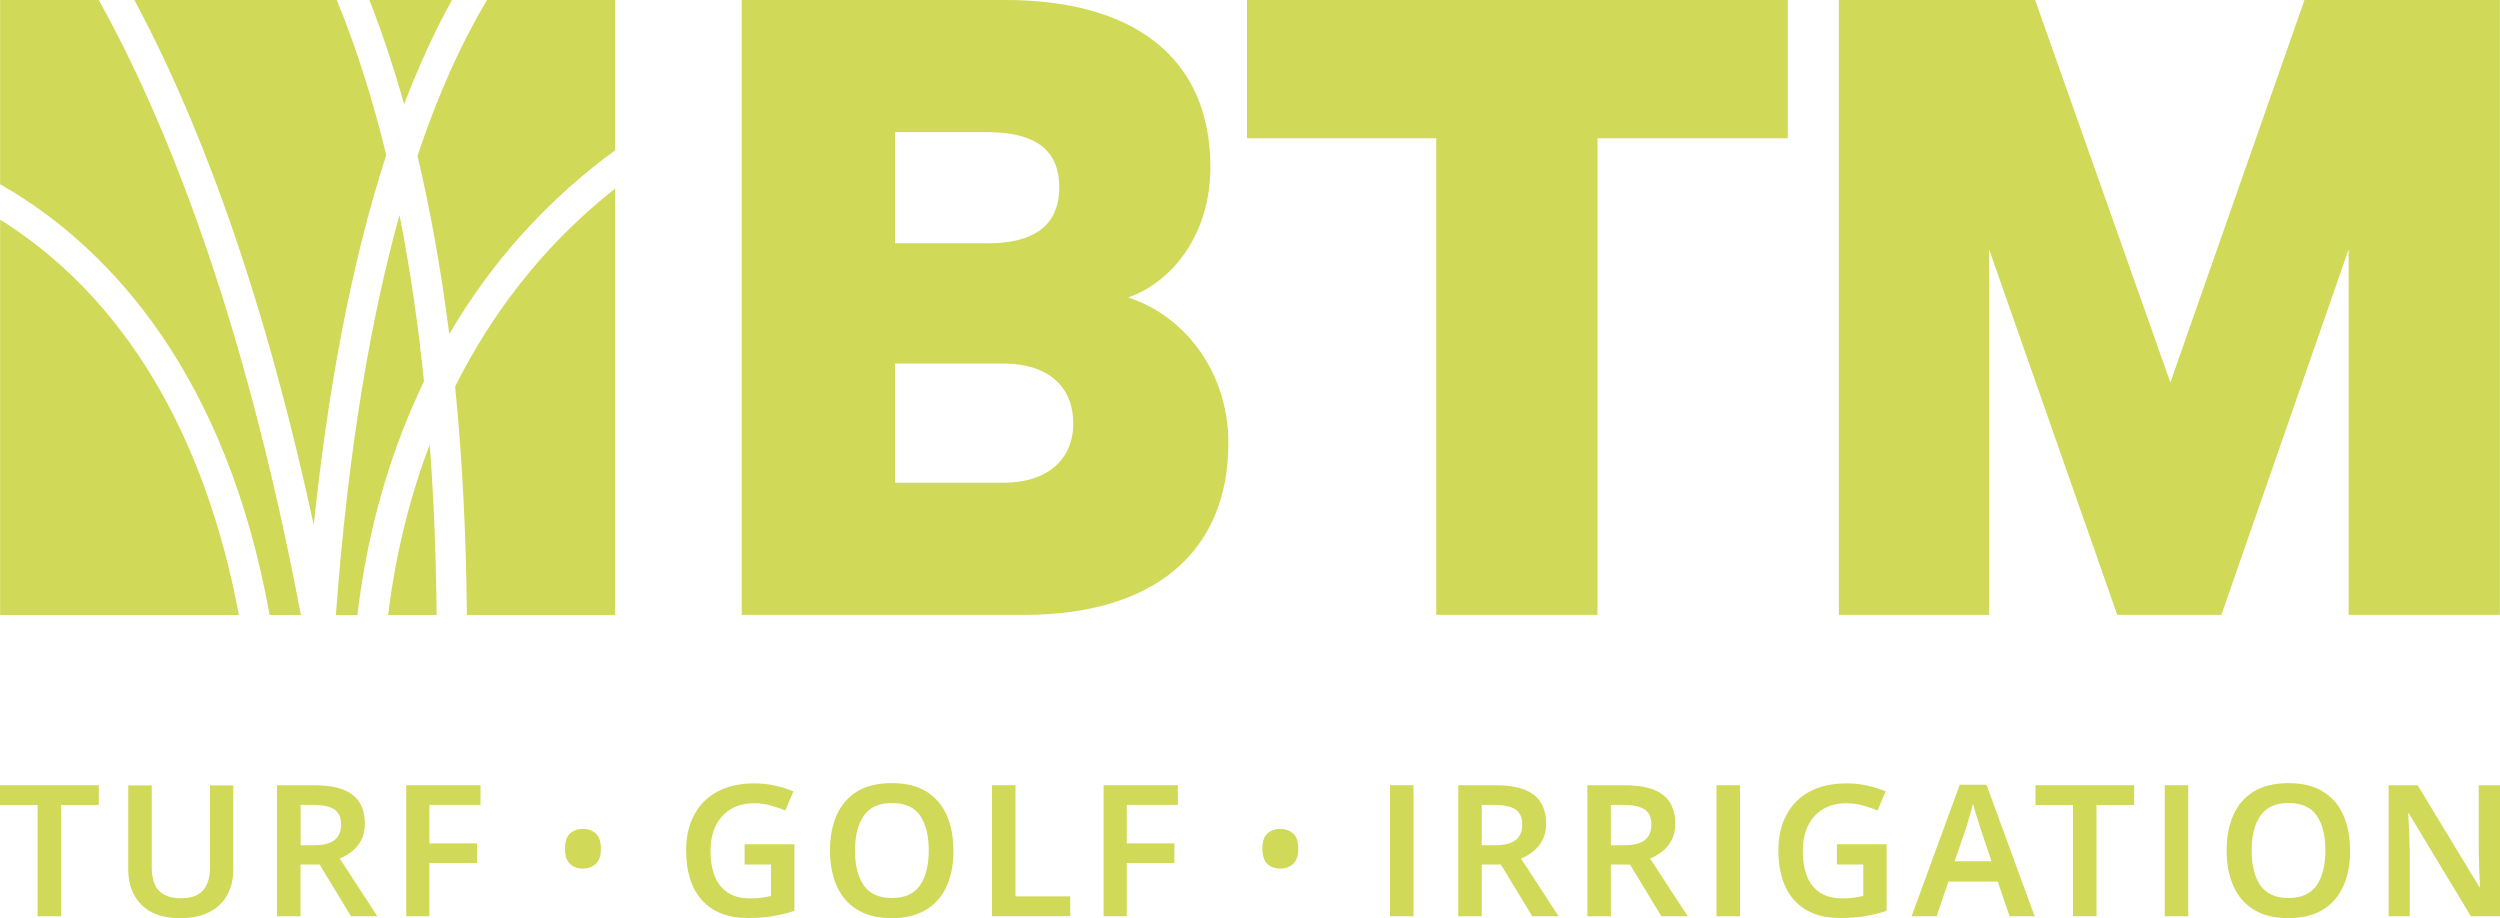
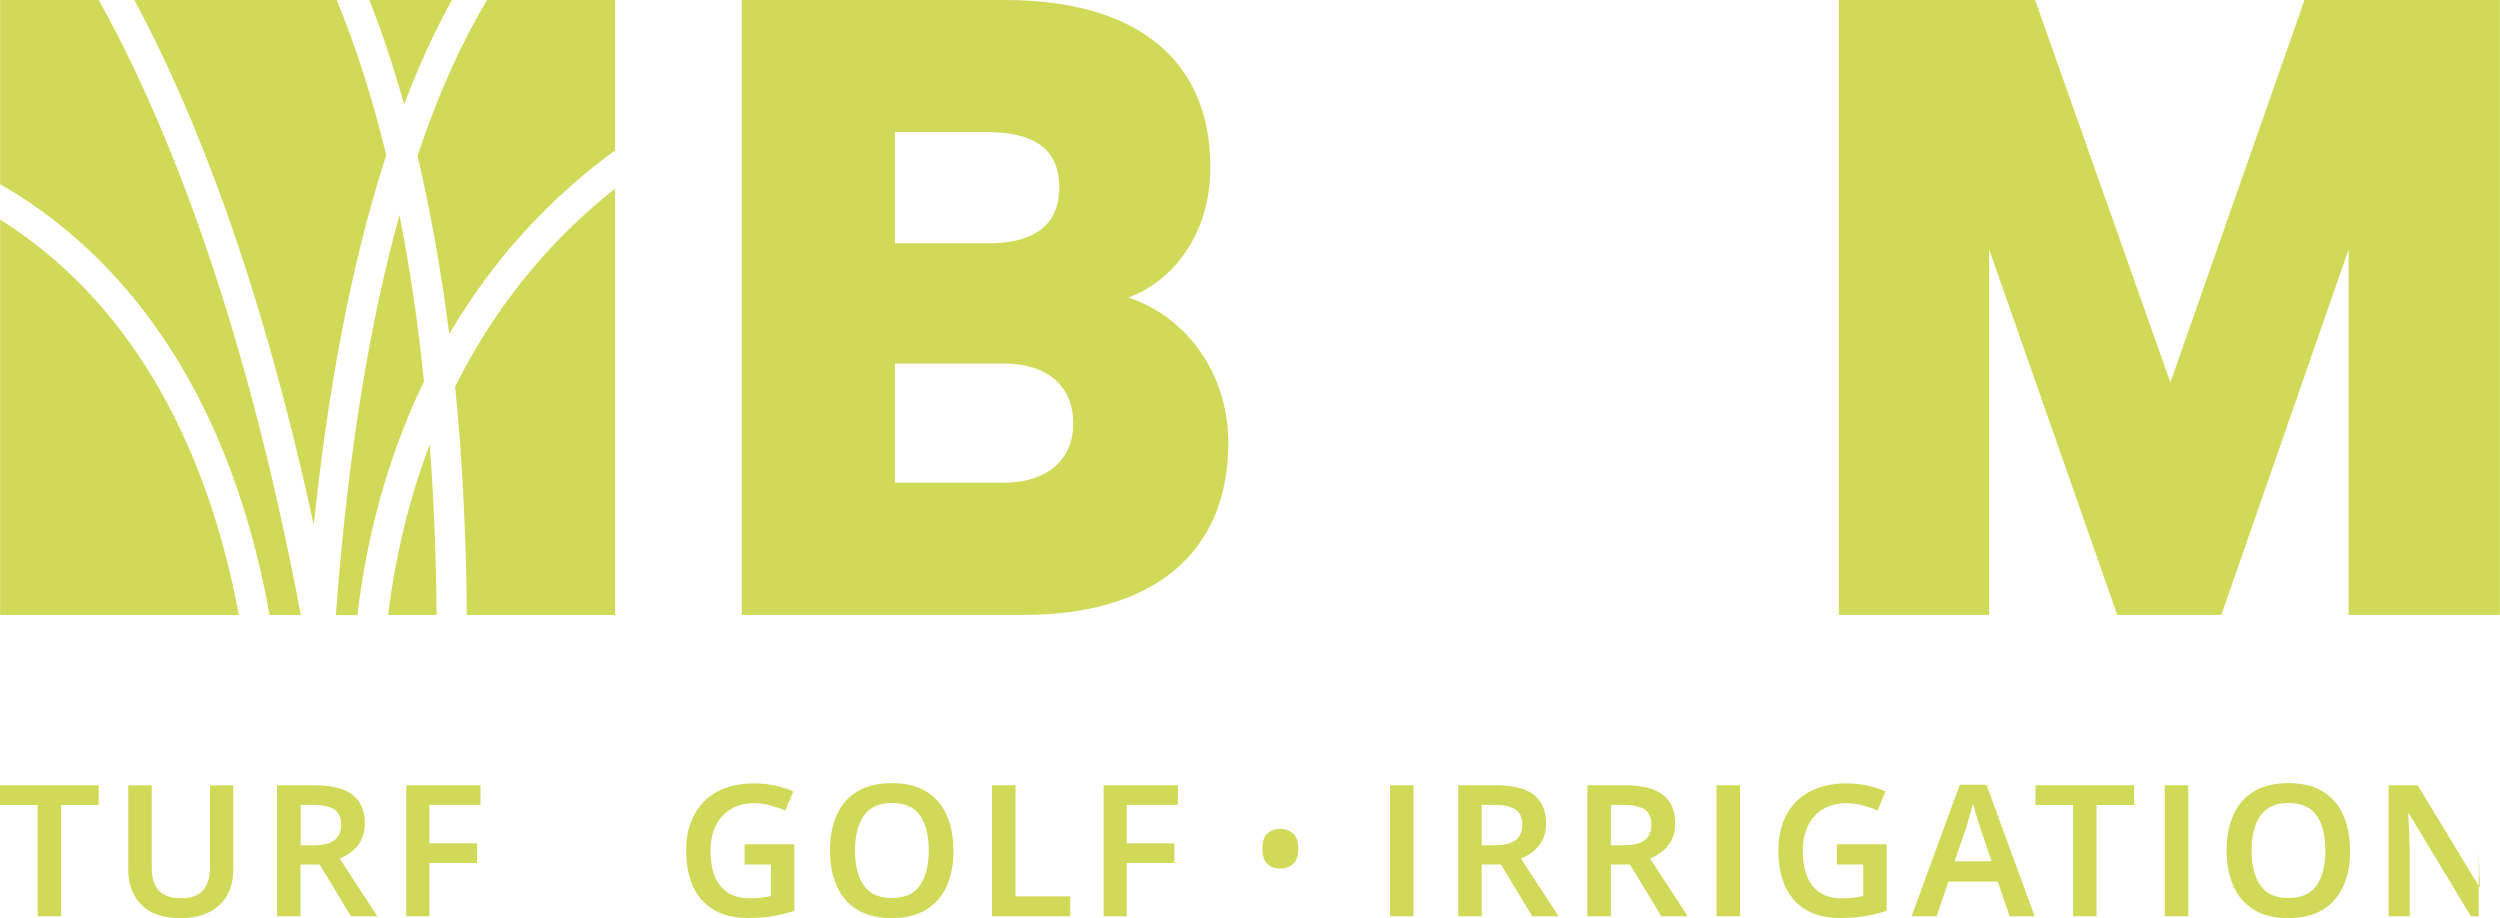
<svg xmlns="http://www.w3.org/2000/svg" id="Layer_1" data-name="Layer 1" viewBox="0 0 200 73.44">
  <defs>
    <style>      .cls-1 {        fill: #d0d958;      }    </style>
  </defs>
  <path class="cls-1" d="M98.27,35.41c0,8.89-6.09,13.78-16.34,13.78h-22.59V0h21.07C90.66,0,96.83,4.57,96.83,13.38c0,5.29-2.96,9.13-6.57,10.42,4.65,1.52,8.01,6.09,8.01,11.62M78.97,19.47c3.77,0,5.77-1.44,5.77-4.49s-2-4.41-5.77-4.41h-7.37v8.89h7.37ZM71.6,38.62h8.65c3.61,0,5.61-1.92,5.61-4.73,0-2.96-2-4.81-5.61-4.81h-8.65v9.53Z" />
-   <polygon class="cls-1" points="99.76 0 143.02 0 143.02 11.06 127.8 11.06 127.8 49.19 114.9 49.19 114.9 11.06 99.76 11.06 99.76 0" />
  <polygon class="cls-1" points="169.38 49.19 159.13 19.95 159.13 49.19 147.11 49.19 147.11 0 162.81 0 173.63 30.6 184.36 0 199.99 0 199.99 49.19 187.89 49.19 187.89 19.95 177.71 49.19 169.38 49.19" />
  <path class="cls-1" d="M.14,17.65s-.09-.05-.13-.08v31.63h19.1C16.39,34.67,9.9,23.83.14,17.65" />
  <path class="cls-1" d="M49.21,12.04V0h-10.25c-1.96,3.28-3.86,7.37-5.56,12.47.99,4.18,1.86,8.91,2.54,14.25,1.83-3.11,3.77-5.67,5.6-7.73,2.74-3.08,5.44-5.35,7.67-6.96" />
  <path class="cls-1" d="M43.27,20.7c-2.26,2.56-4.72,5.94-6.86,10.23.55,5.48.88,11.56.94,18.27h11.86V15.09c-1.82,1.43-3.88,3.28-5.94,5.61" />
  <path class="cls-1" d="M36.16,0h-6.61c.96,2.44,1.9,5.22,2.78,8.34,1.14-2.98,2.4-5.78,3.83-8.34" />
  <path class="cls-1" d="M26.94,0H10.75c4.55,8.47,10,21.82,14.35,42.02,1.09-10.46,2.91-20.7,5.8-29.62C29.85,8.09,28.55,3.91,26.94,0" />
  <path class="cls-1" d="M.01,0v14.74c.43.25.87.51,1.31.78,7.5,4.71,16.77,14.33,20.25,33.68h2.5C19.4,24.49,12.94,9.05,7.9,0H.01Z" />
  <path class="cls-1" d="M34.93,49.2c-.04-4.36-.2-8.95-.55-13.63-1.5,3.92-2.69,8.45-3.33,13.63h3.89Z" />
  <path class="cls-1" d="M31.96,17.2c-2.29,8.25-4.11,18.72-5.09,32.01h1.72c.89-7.48,2.9-13.67,5.33-18.7-.46-4.45-1.09-8.92-1.96-13.3" />
  <polygon class="cls-1" points="4.89 73.3 3.01 73.3 3.01 64.4 0 64.4 0 62.82 7.9 62.82 7.9 64.4 4.89 64.4 4.89 73.3" />
  <path class="cls-1" d="M18.66,69.6c0,.72-.15,1.38-.46,1.96-.31.58-.78,1.04-1.4,1.38-.63.34-1.42.51-2.38.51-1.36,0-2.39-.35-3.1-1.06-.7-.71-1.06-1.65-1.06-2.81v-6.75h1.88v6.56c0,.86.2,1.49.59,1.88.39.39.97.59,1.75.59.81,0,1.4-.21,1.77-.64.37-.43.55-1.04.55-1.84v-6.55h1.86v6.78Z" />
  <path class="cls-1" d="M25.14,62.82c1.38,0,2.4.25,3.06.76s.99,1.28.99,2.32c0,.51-.1.94-.29,1.31-.19.36-.44.66-.74.9-.3.24-.63.43-.98.58l3.01,4.61h-2.11l-2.51-4.14h-1.53v4.14h-1.88v-10.48h2.98ZM25.03,64.39h-.98v3.23h1.04c.77,0,1.33-.14,1.68-.42.35-.28.52-.69.52-1.24s-.18-.97-.55-1.21-.94-.36-1.71-.36" />
  <polygon class="cls-1" points="34.35 73.3 32.5 73.3 32.5 62.82 38.44 62.82 38.44 64.39 34.35 64.39 34.35 67.47 38.16 67.47 38.16 69.04 34.35 69.04 34.35 73.3" />
-   <path class="cls-1" d="M45.2,67.9c0-.58.14-.99.41-1.23.27-.24.62-.36,1.02-.36s.74.12,1.02.36c.28.24.42.65.42,1.23s-.14.97-.42,1.22c-.28.25-.62.37-1.02.37s-.75-.12-1.02-.37c-.27-.25-.41-.65-.41-1.22" />
  <path class="cls-1" d="M59.59,67.54h3.96v5.33c-.56.18-1.13.32-1.72.42-.59.1-1.25.15-2,.15-1.58,0-2.8-.47-3.66-1.41-.85-.94-1.28-2.27-1.28-3.99,0-1.09.21-2.03.64-2.84.43-.81,1.04-1.43,1.86-1.87.81-.44,1.8-.66,2.97-.66.57,0,1.12.06,1.65.18.53.12,1.02.27,1.46.46l-.65,1.54c-.34-.16-.73-.29-1.16-.41-.43-.12-.88-.18-1.35-.18-.71,0-1.33.16-1.85.47-.52.31-.92.76-1.2,1.33-.28.57-.42,1.25-.42,2.02s.11,1.4.32,1.97c.22.57.56,1.01,1.03,1.34.47.32,1.08.48,1.83.48.37,0,.68-.02.94-.06.25-.04.49-.08.72-.13v-2.52h-2.11v-1.6Z" />
  <path class="cls-1" d="M76.28,68.04c0,1.09-.18,2.03-.54,2.84-.36.81-.9,1.44-1.64,1.89-.73.45-1.65.68-2.76.68s-2.04-.22-2.77-.68c-.73-.45-1.27-1.08-1.63-1.89-.36-.81-.54-1.76-.54-2.85s.18-2.02.54-2.83c.36-.81.9-1.43,1.63-1.88.73-.45,1.66-.67,2.78-.67s2.02.22,2.75.67c.73.45,1.27,1.07,1.63,1.88.36.81.54,1.75.54,2.84M68.4,68.04c0,1.18.23,2.11.7,2.79.47.67,1.22,1.01,2.25,1.01s1.79-.34,2.25-1.01c.46-.67.7-1.6.7-2.79s-.23-2.11-.69-2.79c-.46-.67-1.21-1.01-2.25-1.01s-1.78.34-2.25,1.01c-.47.67-.71,1.61-.71,2.79" />
  <polygon class="cls-1" points="79.36 73.3 79.36 62.82 81.24 62.82 81.24 71.71 85.62 71.71 85.62 73.3 79.36 73.3" />
  <polygon class="cls-1" points="90.14 73.3 88.29 73.3 88.29 62.82 94.23 62.82 94.23 64.39 90.14 64.39 90.14 67.47 93.95 67.47 93.95 69.04 90.14 69.04 90.14 73.3" />
  <path class="cls-1" d="M100.99,67.9c0-.58.14-.99.41-1.23.27-.24.62-.36,1.02-.36s.74.12,1.02.36c.28.24.42.65.42,1.23s-.14.97-.42,1.22c-.28.25-.62.37-1.02.37s-.75-.12-1.02-.37c-.27-.25-.41-.65-.41-1.22" />
  <rect class="cls-1" x="111.2" y="62.82" width="1.88" height="10.48" />
  <path class="cls-1" d="M119.64,62.82c1.38,0,2.4.25,3.06.76.66.51.99,1.28.99,2.32,0,.51-.1.94-.29,1.31-.19.36-.44.66-.74.9-.3.24-.63.43-.98.58l3.01,4.61h-2.11l-2.51-4.14h-1.53v4.14h-1.88v-10.48h2.98ZM119.52,64.39h-.98v3.23h1.04c.77,0,1.33-.14,1.68-.42.35-.28.52-.69.52-1.24s-.18-.97-.55-1.21c-.37-.24-.94-.36-1.71-.36" />
  <path class="cls-1" d="M129.97,62.82c1.38,0,2.4.25,3.06.76.66.51.99,1.28.99,2.32,0,.51-.1.94-.29,1.31-.19.36-.44.66-.74.9-.3.24-.63.43-.98.58l3.01,4.61h-2.11l-2.51-4.14h-1.53v4.14h-1.88v-10.48h2.98ZM129.85,64.39h-.98v3.23h1.04c.77,0,1.33-.14,1.68-.42.35-.28.52-.69.52-1.24s-.18-.97-.55-1.21-.94-.36-1.71-.36" />
  <rect class="cls-1" x="137.32" y="62.82" width="1.88" height="10.48" />
  <path class="cls-1" d="M146.97,67.54h3.96v5.33c-.56.18-1.13.32-1.72.42-.59.1-1.25.15-2,.15-1.59,0-2.8-.47-3.66-1.41-.85-.94-1.28-2.27-1.28-3.99,0-1.09.21-2.03.64-2.84.43-.81,1.04-1.43,1.86-1.87.81-.44,1.8-.66,2.97-.66.57,0,1.12.06,1.65.18.53.12,1.02.27,1.46.46l-.65,1.54c-.34-.16-.73-.29-1.16-.41-.43-.12-.88-.18-1.35-.18-.71,0-1.33.16-1.85.47-.52.31-.92.76-1.2,1.33-.28.57-.42,1.25-.42,2.02s.11,1.4.32,1.97c.22.57.56,1.01,1.03,1.34.47.32,1.08.48,1.83.48.37,0,.69-.02.94-.06.25-.04.49-.08.72-.13v-2.52h-2.11v-1.6Z" />
  <path class="cls-1" d="M160.77,73.3l-.95-2.77h-3.95l-.94,2.77h-2l3.85-10.52h2.14l3.85,10.52h-2ZM158.42,66.21c-.04-.14-.1-.32-.18-.56-.08-.23-.15-.48-.23-.73-.07-.25-.13-.46-.17-.62-.05.2-.11.42-.18.67-.07.25-.14.49-.21.72-.07.22-.12.4-.15.51l-.93,2.7h2.95l-.91-2.7Z" />
  <polygon class="cls-1" points="167.72 73.3 165.84 73.3 165.84 64.4 162.84 64.4 162.84 62.82 170.73 62.82 170.73 64.4 167.72 64.4 167.72 73.3" />
  <rect class="cls-1" x="173.18" y="62.82" width="1.88" height="10.48" />
  <path class="cls-1" d="M188.01,68.04c0,1.09-.18,2.03-.54,2.84-.36.81-.9,1.44-1.64,1.89-.73.45-1.65.68-2.76.68s-2.04-.22-2.77-.68c-.73-.45-1.27-1.08-1.63-1.89-.36-.81-.54-1.76-.54-2.85s.18-2.02.54-2.83c.36-.81.9-1.43,1.63-1.88.73-.45,1.66-.67,2.78-.67s2.02.22,2.75.67c.73.45,1.27,1.07,1.63,1.88.36.81.54,1.75.54,2.84M180.13,68.04c0,1.18.23,2.11.7,2.79.47.67,1.22,1.01,2.25,1.01s1.79-.34,2.25-1.01c.46-.67.7-1.6.7-2.79s-.23-2.11-.69-2.79c-.46-.67-1.21-1.01-2.25-1.01s-1.78.34-2.25,1.01c-.47.67-.71,1.61-.71,2.79" />
-   <path class="cls-1" d="M200,73.3h-2.33l-4.96-8.22h-.06c.03.44.06.91.08,1.42.02.5.04,1.01.05,1.52v5.28h-1.69v-10.48h2.32l4.95,8.16h.04c-.02-.39-.04-.84-.06-1.35-.02-.51-.03-1-.04-1.48v-5.33h1.7v10.48Z" />
+   <path class="cls-1" d="M200,73.3h-2.33l-4.96-8.22h-.06c.03.44.06.91.08,1.42.02.5.04,1.01.05,1.52v5.28h-1.69v-10.48h2.32l4.95,8.16h.04c-.02-.39-.04-.84-.06-1.35-.02-.51-.03-1-.04-1.48v-5.33v10.48Z" />
</svg>